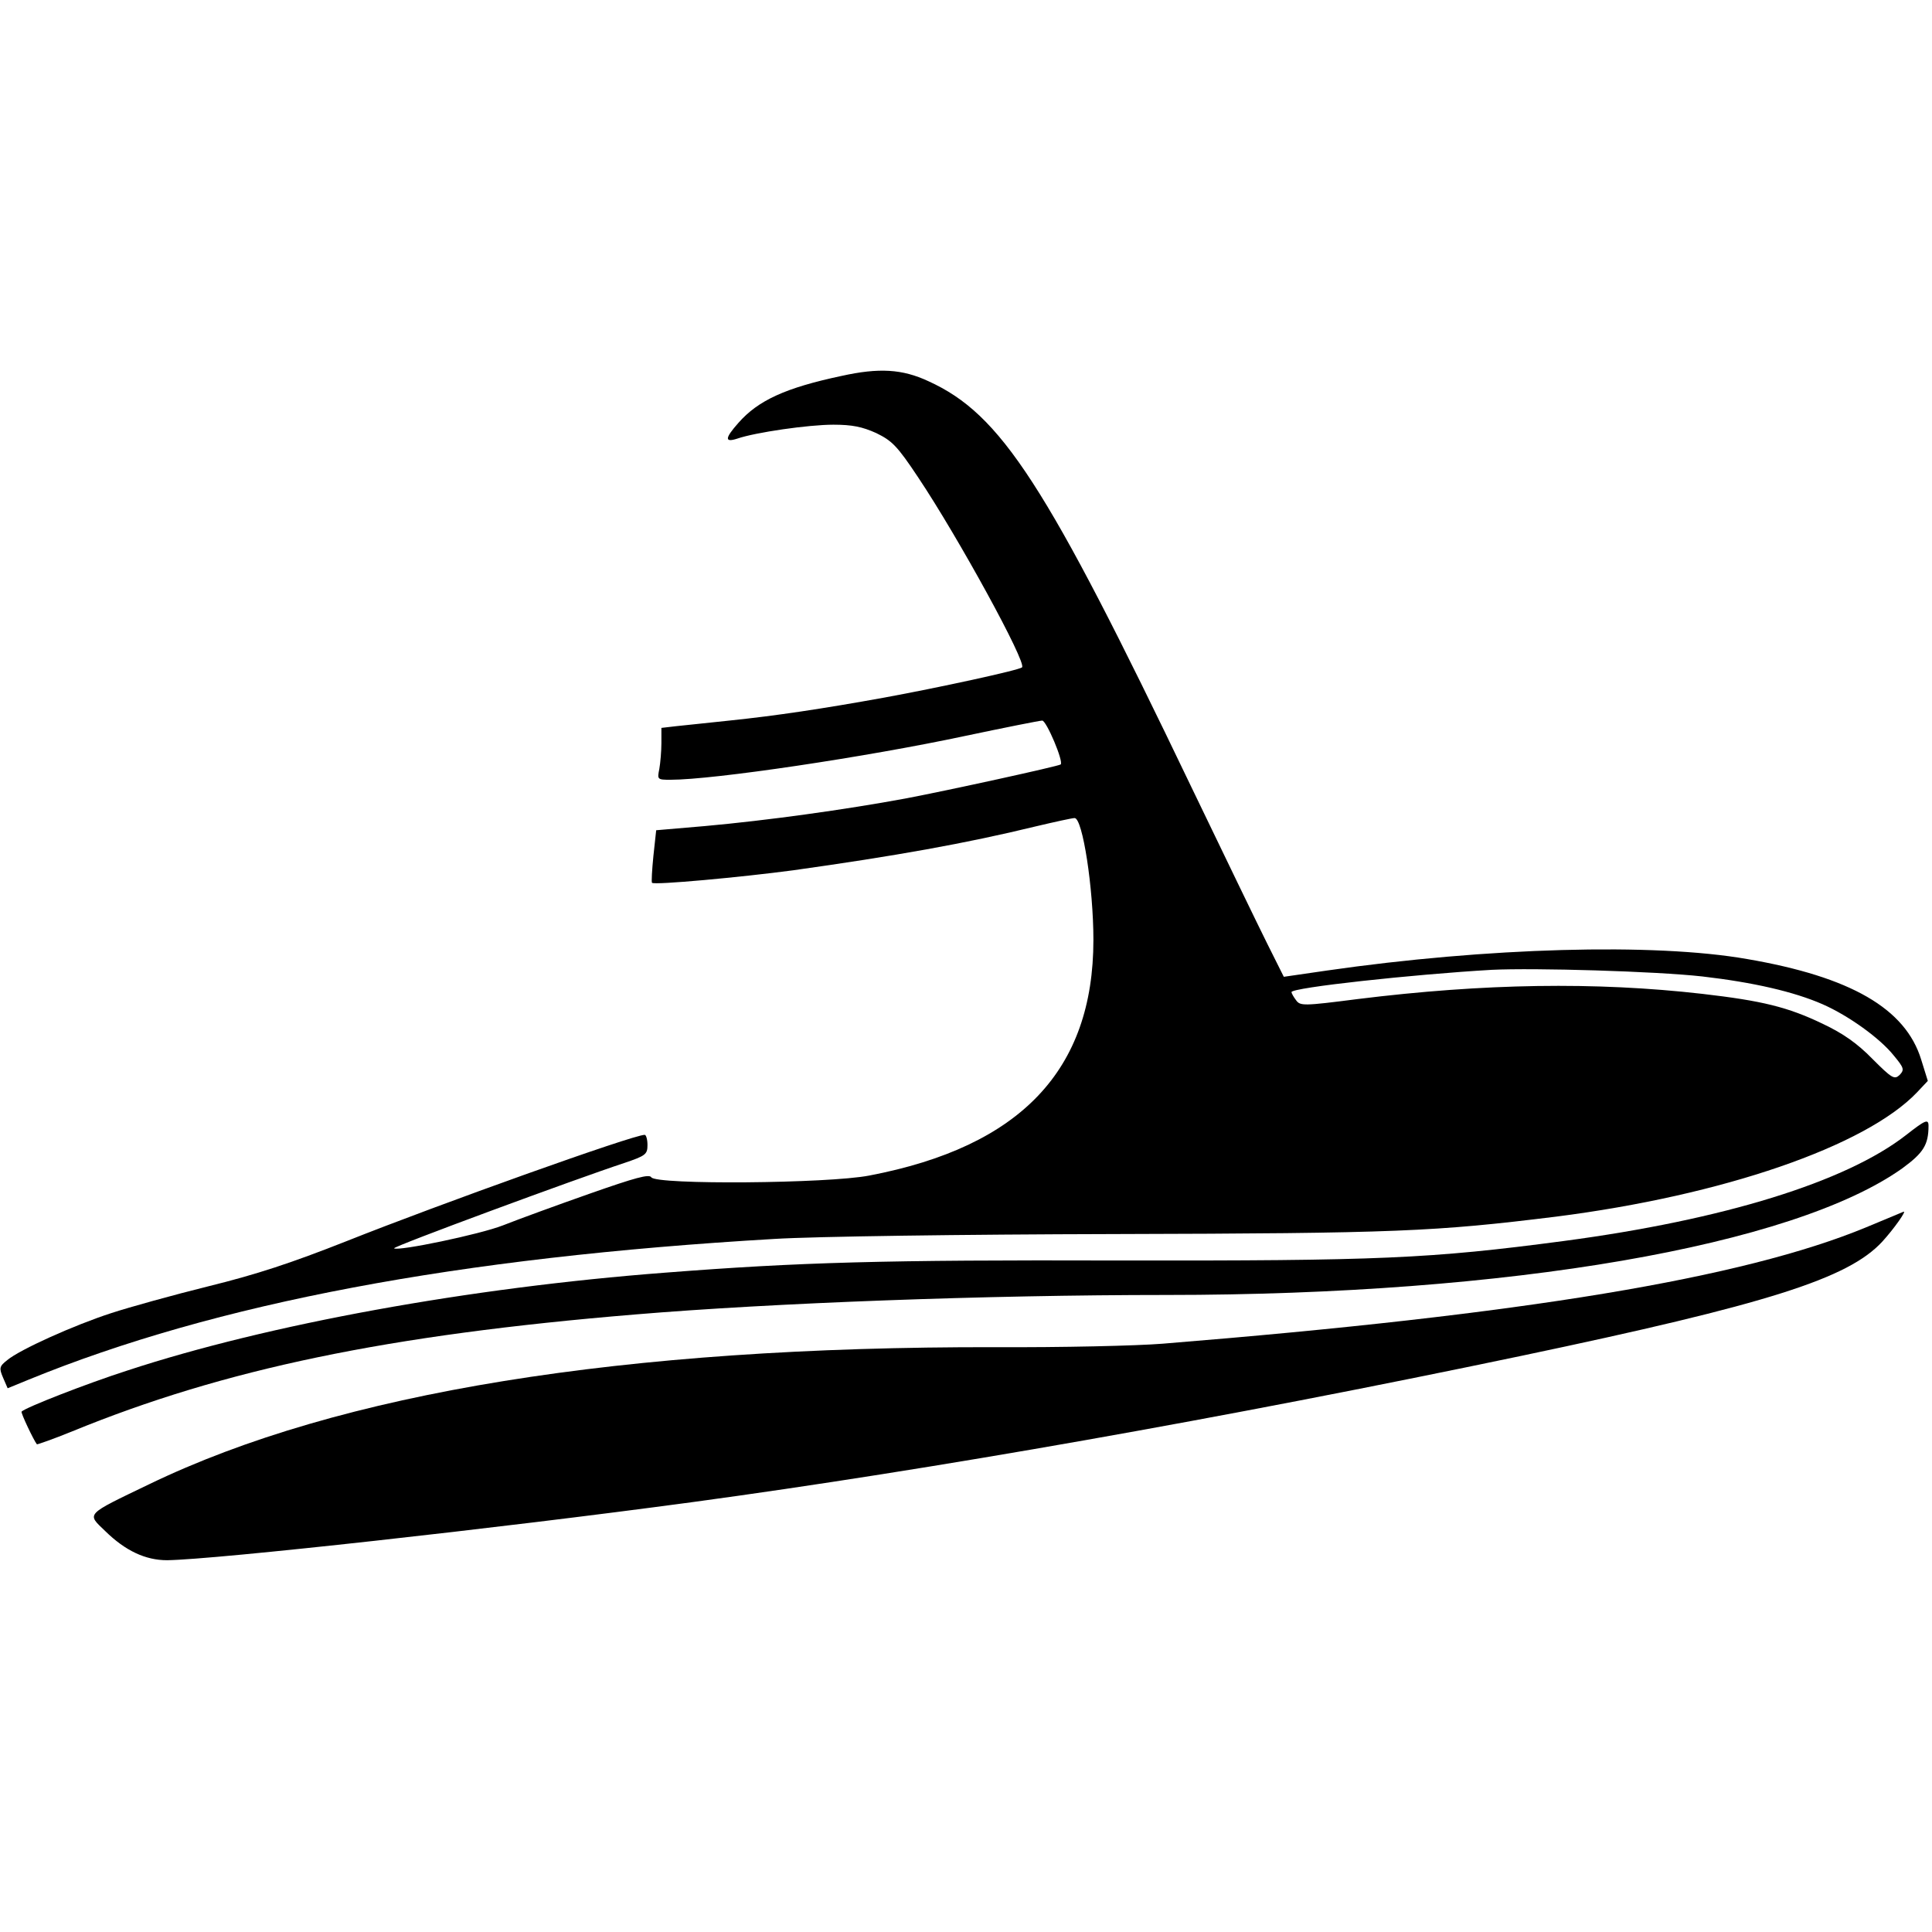
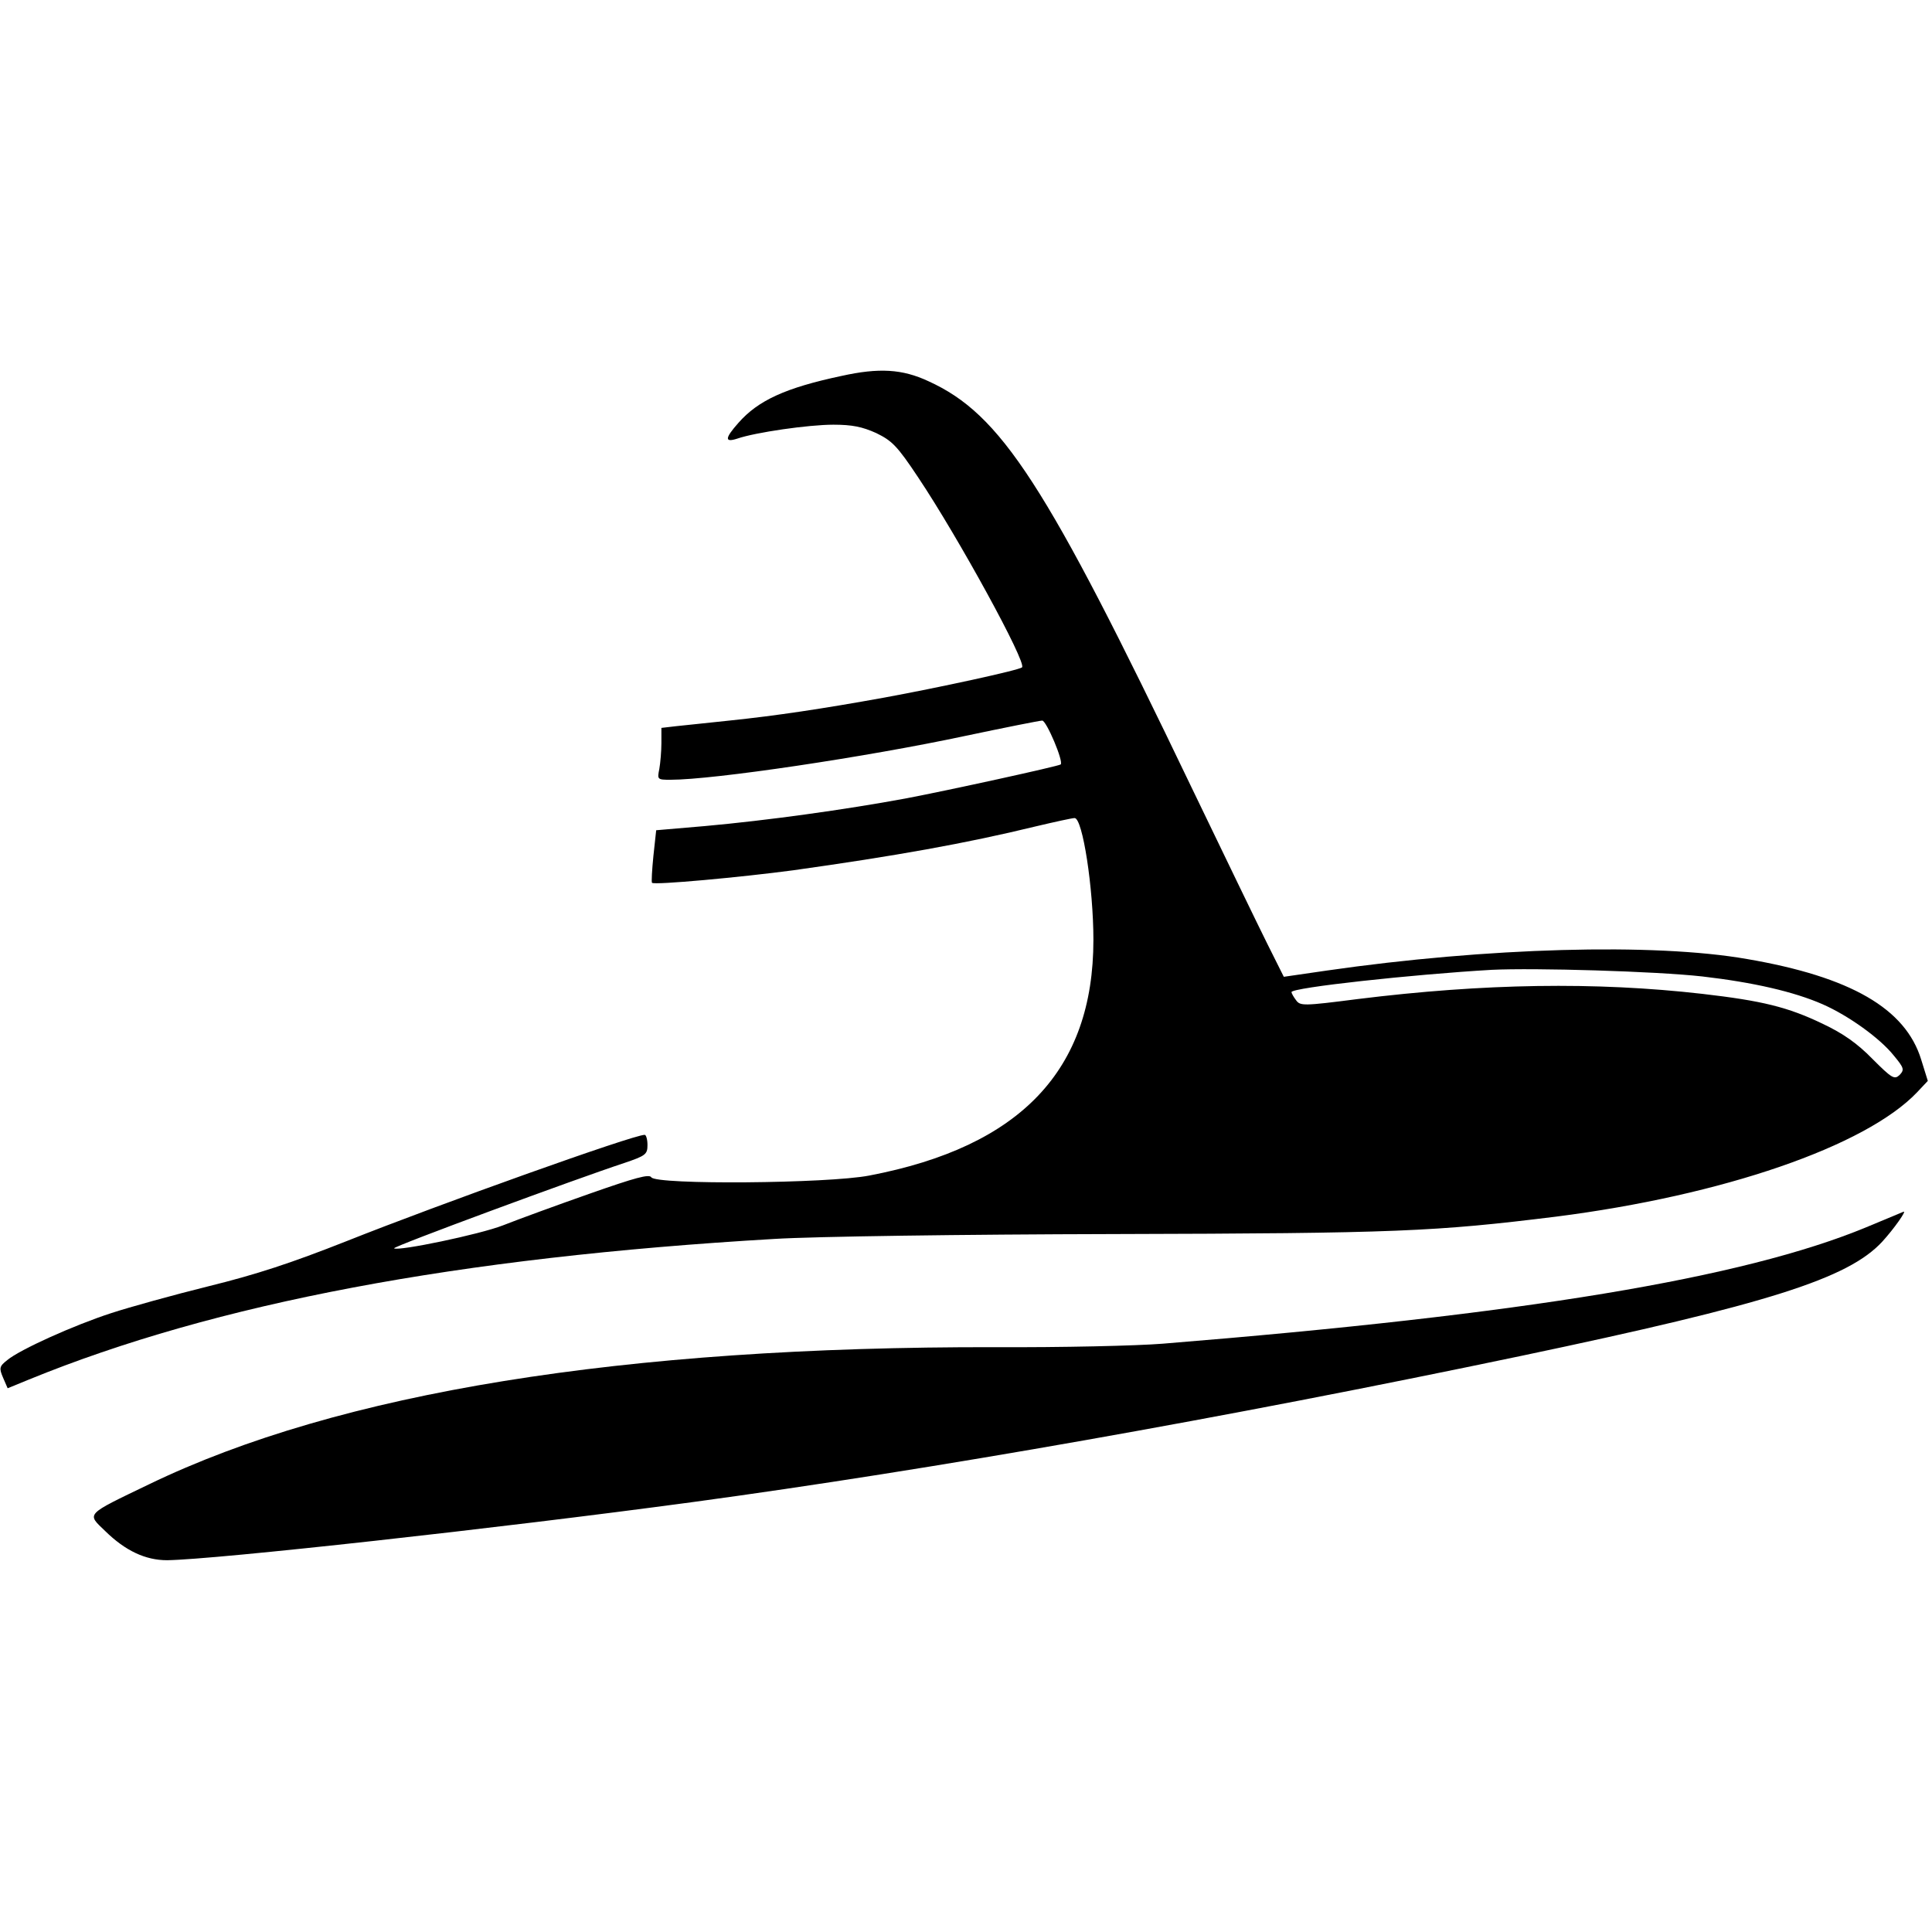
<svg xmlns="http://www.w3.org/2000/svg" version="1.0" width="555pt" height="555pt" viewBox="0 0 555 555" preserveAspectRatio="xMidYMid meet">
  <g transform="translate(0,555) scale(0.1,-0.1)" fill="#000000" stroke="none">
    <path d="M2417 4470 c-160 -34 -239 -70 -296 -135 -39 -44 -40 -57 -3 -45 52 18 205 40 276 40 54 0 83 -6 123 -24 45 -22 60 -36 121 -128 115 -172 312 -532 298 -545 -7 -8 -243 -59 -396 -87 -177 -32 -310 -52 -445 -66 -60 -6 -129 -14 -152 -16 l-43 -5 0 -43 c0 -24 -3 -58 -6 -75 -6 -30 -6 -31 32 -31 124 0 561 65 847 126 114 24 214 44 221 44 12 0 62 -118 53 -126 -6 -5 -325 -75 -447 -98 -173 -32 -397 -63 -575 -79 l-140 -12 -8 -74 c-4 -40 -6 -75 -4 -77 7 -7 256 16 406 36 292 41 495 77 696 126 55 13 105 24 112 24 23 0 54 -201 54 -350 0 -374 -209 -594 -644 -677 -118 -23 -612 -27 -626 -5 -6 10 -46 -1 -177 -47 -94 -33 -206 -74 -249 -91 -66 -26 -302 -75 -313 -66 -4 5 524 200 661 245 62 21 67 25 67 52 0 16 -4 29 -8 29 -33 0 -584 -197 -858 -306 -157 -62 -257 -95 -395 -129 -101 -25 -227 -60 -279 -77 -108 -35 -263 -105 -299 -135 -23 -18 -24 -23 -12 -51 l13 -30 61 25 c536 219 1232 351 2142 404 114 7 535 13 980 14 806 2 917 7 1265 50 479 61 889 202 1037 357 l31 33 -19 61 c-45 147 -203 238 -500 289 -268 47 -749 33 -1207 -33 l-124 -18 -48 96 c-26 52 -124 255 -218 450 -418 872 -546 1070 -755 1165 -75 35 -142 39 -250 15z m2473 -1725 c147 -17 264 -44 346 -80 75 -33 165 -98 204 -147 30 -36 31 -41 17 -56 -15 -14 -22 -10 -78 46 -44 45 -84 73 -143 101 -100 48 -173 66 -346 86 -307 35 -627 30 -990 -15 -156 -20 -165 -20 -177 -3 -7 9 -13 20 -13 23 0 13 350 51 575 64 124 6 470 -4 605 -19z" />
-     <path d="M5475 2289 c-172 -134 -523 -243 -983 -304 -385 -51 -531 -57 -1277 -56 -679 2 -919 -5 -1305 -35 -562 -43 -1139 -148 -1544 -281 -118 -38 -292 -106 -304 -118 -3 -3 35 -83 44 -94 1 -1 47 15 101 37 437 179 905 277 1618 336 394 33 1008 56 1526 56 984 0 1801 141 2114 364 60 44 75 67 75 122 0 21 -10 16 -65 -27z" />
    <path d="M5360 2024 c-354 -146 -981 -250 -2020 -334 -74 -6 -291 -11 -481 -10 -1069 2 -1885 -130 -2431 -394 -185 -89 -179 -83 -126 -134 58 -57 116 -84 178 -84 140 2 947 91 1510 167 686 93 1526 241 2380 420 709 149 939 222 1037 328 33 36 72 91 61 86 -2 -1 -50 -21 -108 -45z" />
  </g>
</svg>